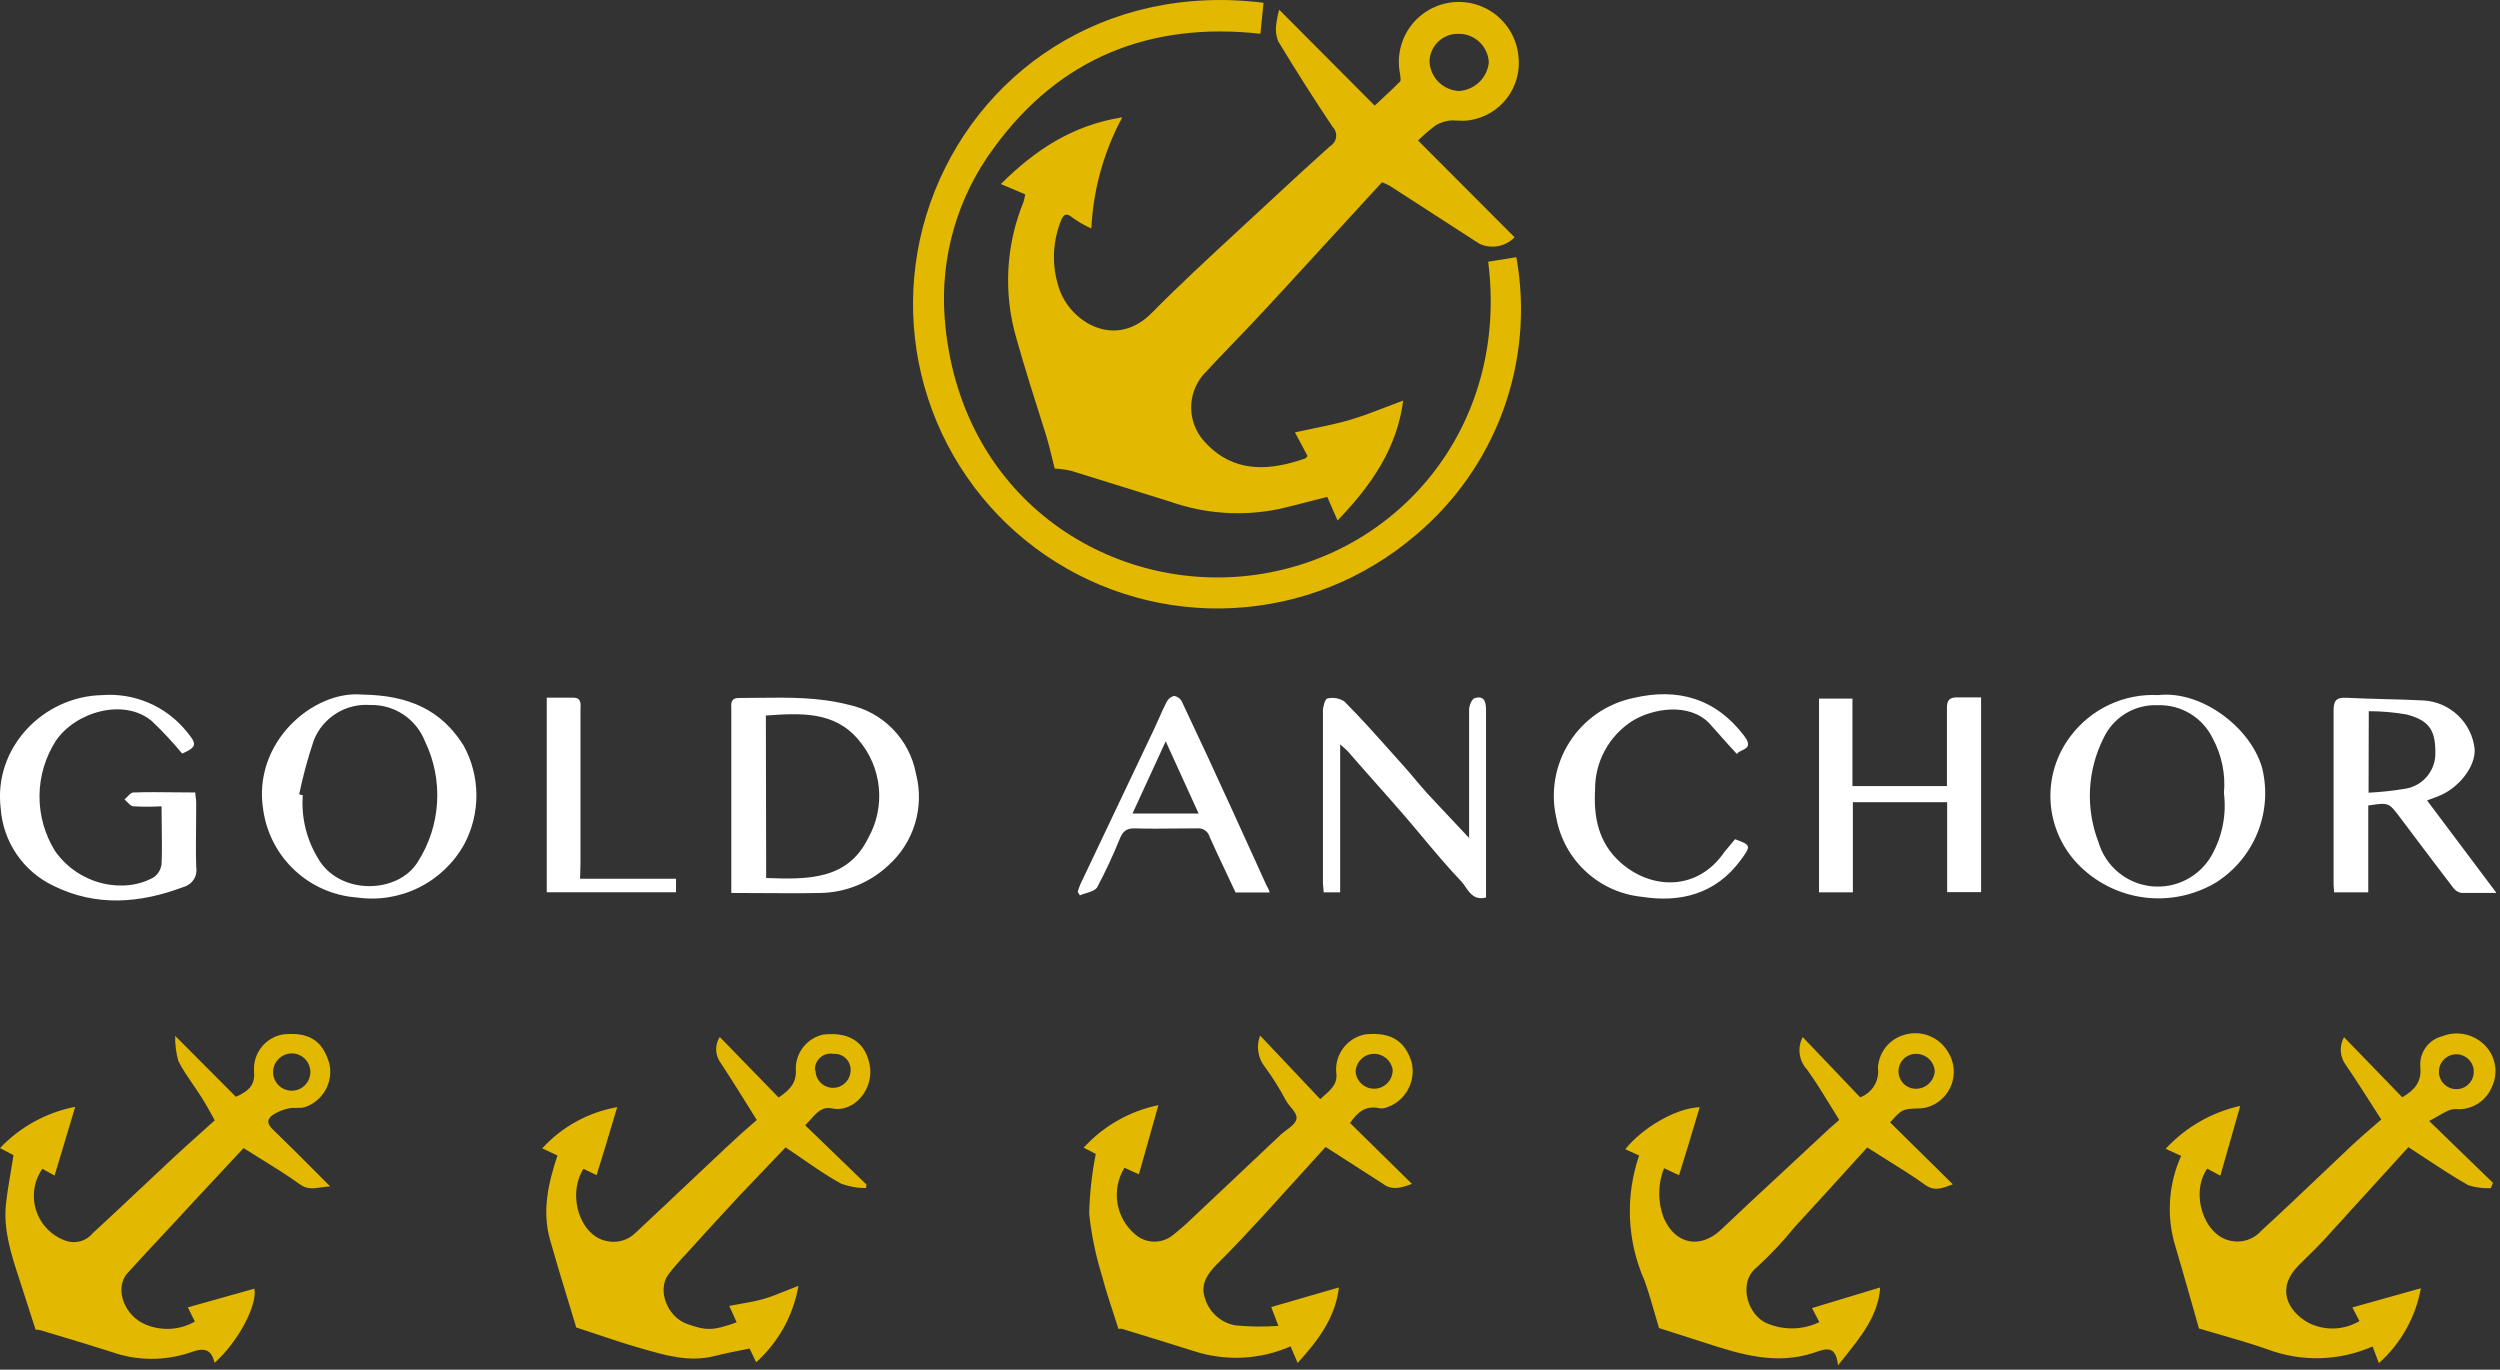
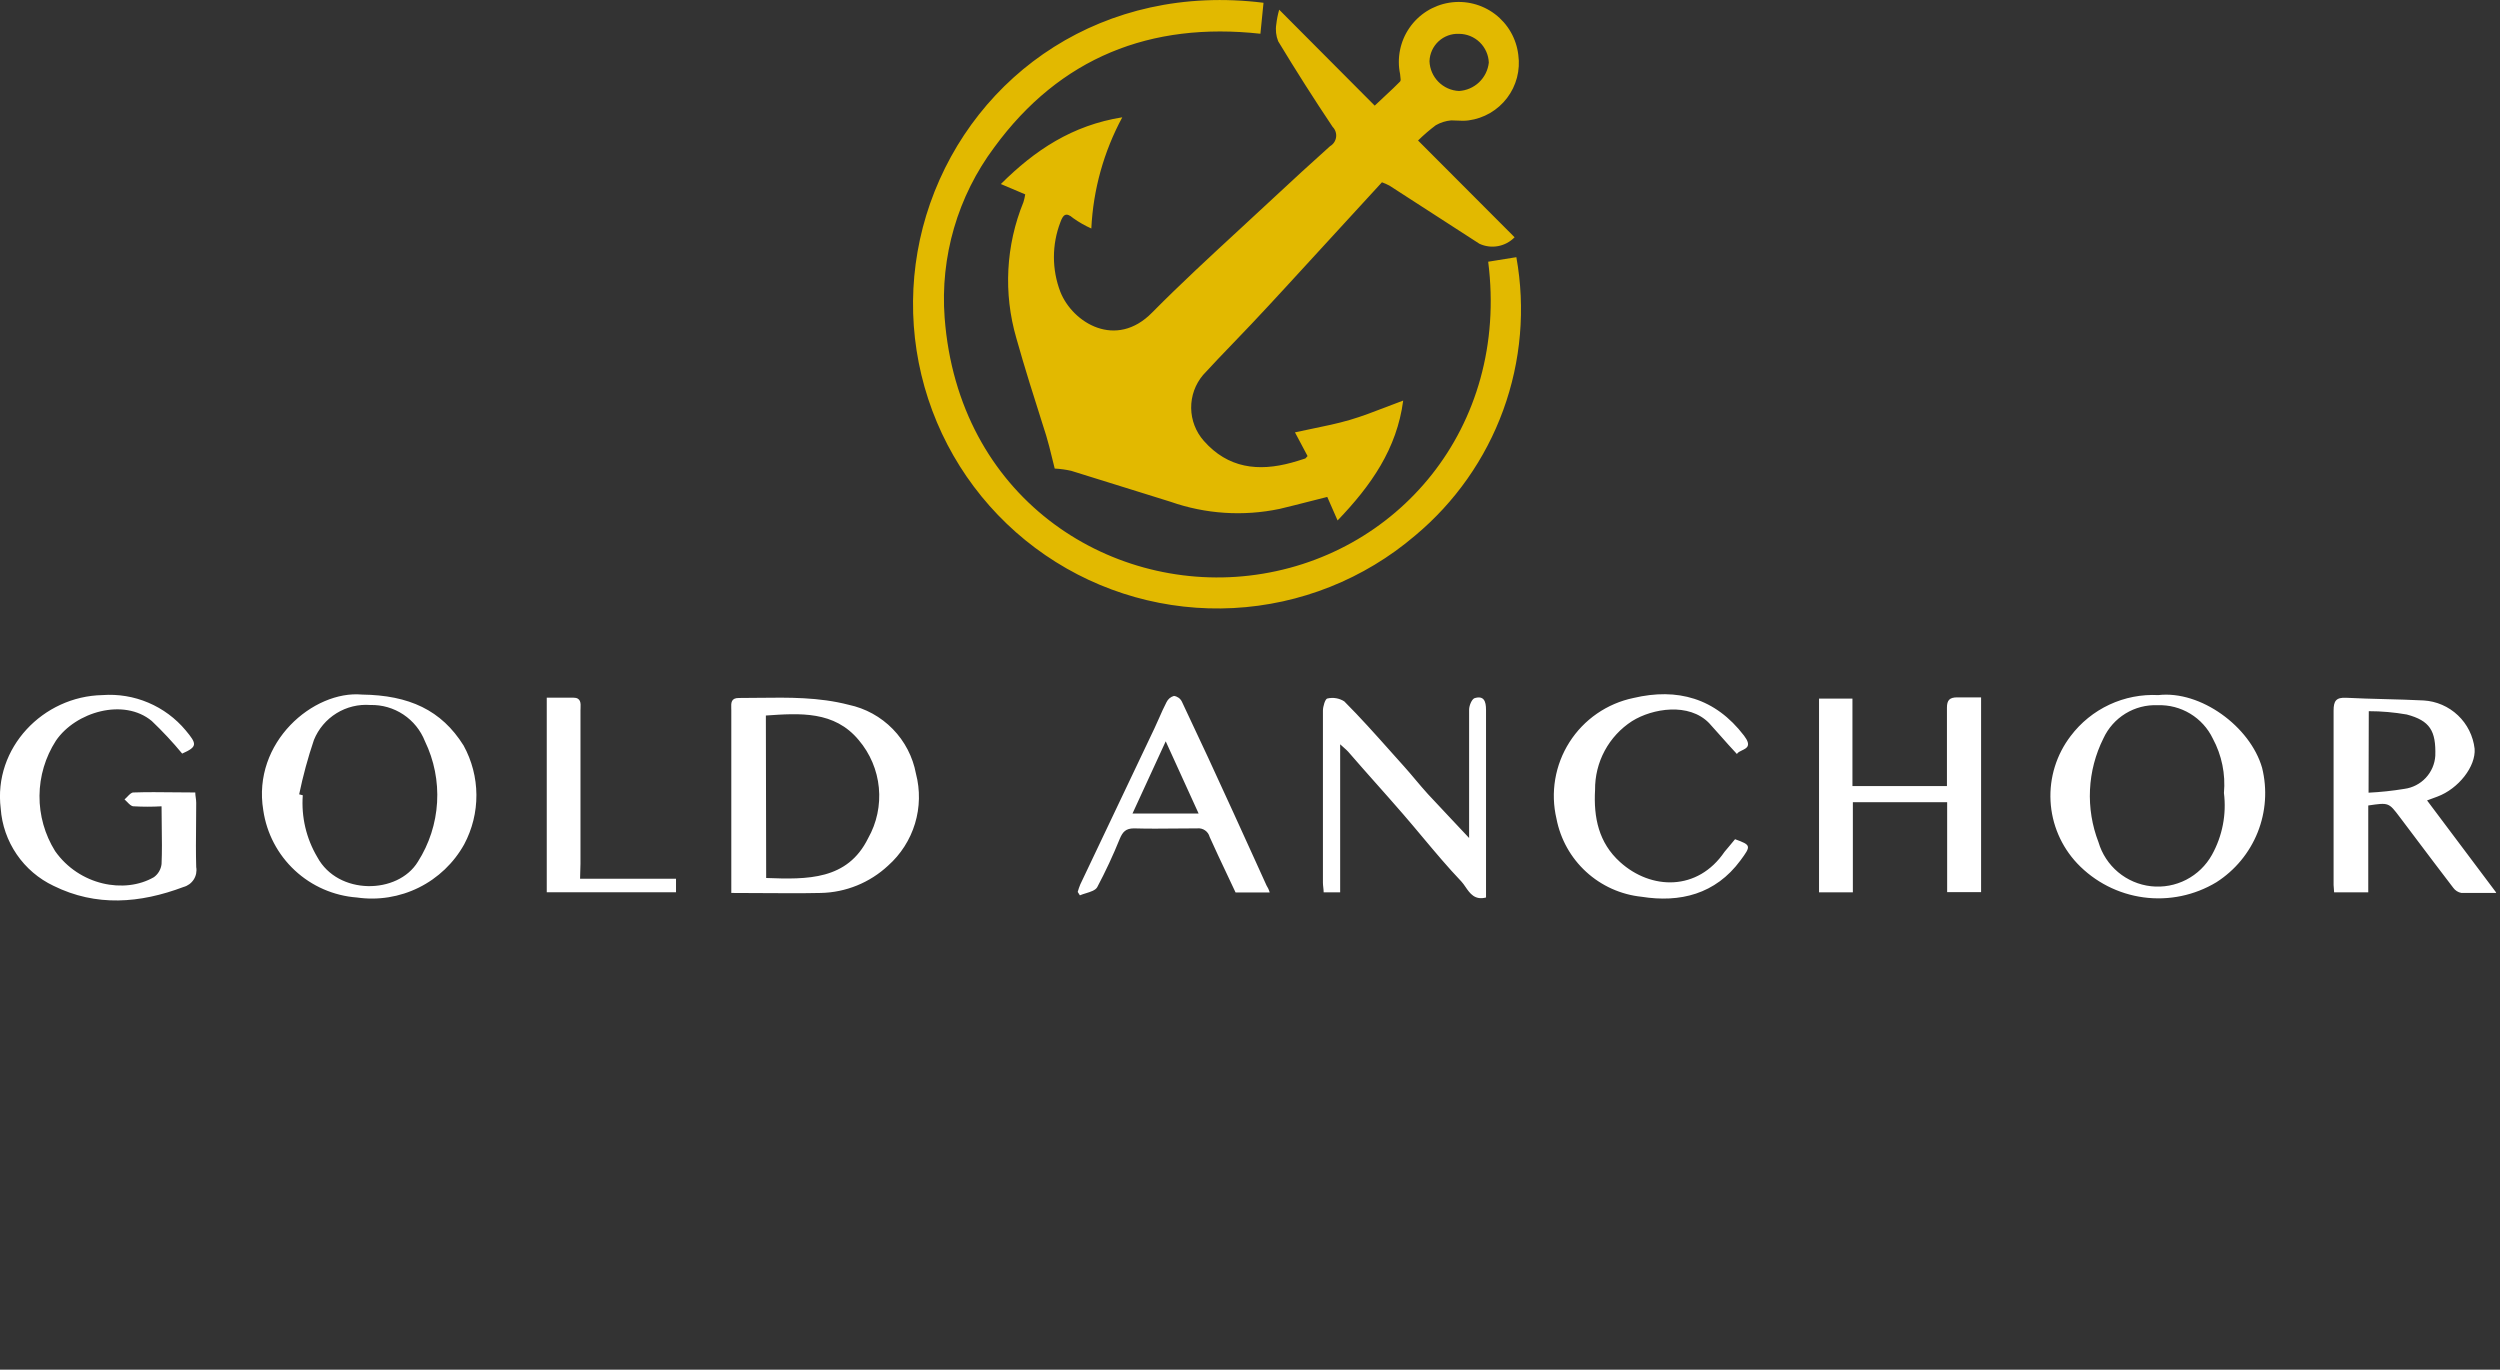
<svg xmlns="http://www.w3.org/2000/svg" width="188" height="103" viewBox="0 0 188 103" fill="none">
  <rect x="0" y="0" width="188" height="103" fill="#333333" stroke="none" />
  <g clip-path="url(#clip0)">
    <path fill-rule="evenodd" clip-rule="evenodd" d="M114.03 19.34L111.912 19.681C113.495 32.163 105.023 42.008 93.93 43.288C83.286 44.521 72.061 37.384 71.037 23.894C70.692 19.308 72.021 14.752 74.776 11.07C79.71 4.329 86.513 1.629 94.783 2.537L95.016 0.209C83.007 -1.288 73.372 5.523 69.943 15.306C68.282 20.054 68.232 25.217 69.799 29.997C71.366 34.776 74.464 38.907 78.614 41.75C82.763 44.593 87.734 45.99 92.757 45.725C97.78 45.461 102.576 43.549 106.404 40.286C109.413 37.779 111.703 34.521 113.043 30.842C114.383 27.162 114.723 23.194 114.03 19.34ZM75.265 13.84L77.096 14.616C77.067 14.812 77.022 15.007 76.964 15.197C75.635 18.45 75.447 22.056 76.429 25.43C77.057 27.668 77.756 29.868 78.462 32.088C78.531 32.307 78.601 32.526 78.671 32.745C78.839 33.297 78.975 33.856 79.113 34.422C79.178 34.692 79.244 34.963 79.314 35.235C79.732 35.257 80.147 35.314 80.556 35.406C82.222 35.923 83.88 36.441 85.54 36.958C86.368 37.217 87.197 37.475 88.026 37.733C90.659 38.657 93.495 38.842 96.226 38.269C96.979 38.09 97.725 37.9 98.489 37.704C98.922 37.593 99.361 37.481 99.81 37.369L100.586 39.138C103.107 36.515 105.047 33.746 105.52 30.123C105.086 30.283 104.664 30.445 104.249 30.605C103.313 30.966 102.413 31.313 101.494 31.582C100.571 31.851 99.622 32.046 98.657 32.244C98.235 32.331 97.81 32.418 97.382 32.513C97.677 33.056 98.018 33.699 98.329 34.297C98.279 34.36 98.224 34.42 98.166 34.475C98.103 34.495 98.039 34.516 97.976 34.536C97.695 34.626 97.411 34.717 97.126 34.793C94.628 35.476 92.347 35.22 90.524 33.149C89.923 32.468 89.586 31.593 89.576 30.684C89.566 29.775 89.883 28.893 90.47 28.199C91.22 27.38 91.989 26.58 92.76 25.778C93.207 25.312 93.656 24.845 94.101 24.375C94.969 23.454 95.831 22.528 96.684 21.597C99.104 18.96 101.517 16.33 103.922 13.708C104.119 13.779 104.311 13.865 104.496 13.964L111.253 18.331C111.69 18.534 112.179 18.596 112.653 18.508C113.127 18.421 113.562 18.188 113.898 17.843L106.637 10.566C107.056 10.154 107.501 9.77 107.971 9.418C108.325 9.214 108.72 9.089 109.127 9.053C109.268 9.053 109.413 9.06 109.558 9.067C109.853 9.081 110.153 9.095 110.438 9.053C111.007 8.977 111.555 8.789 112.052 8.5C112.548 8.212 112.982 7.828 113.329 7.371C113.677 6.914 113.931 6.393 114.076 5.837C114.222 5.282 114.256 4.704 114.177 4.135C114.107 3.53 113.916 2.946 113.613 2.417C113.311 1.888 112.905 1.427 112.42 1.059C111.934 0.692 111.379 0.427 110.788 0.28C110.197 0.133 109.583 0.107 108.982 0.204C108.381 0.301 107.806 0.519 107.291 0.844C106.776 1.17 106.333 1.596 105.988 2.097C105.642 2.599 105.402 3.165 105.282 3.762C105.162 4.359 105.163 4.974 105.287 5.57C105.287 5.632 105.297 5.705 105.308 5.777C105.328 5.922 105.349 6.067 105.287 6.129C104.954 6.471 104.606 6.796 104.189 7.183C103.946 7.41 103.679 7.658 103.379 7.944L96.195 0.729C96.093 1.085 96.02 1.448 95.978 1.815C95.907 2.249 95.956 2.694 96.118 3.103C97.447 5.301 98.812 7.447 100.214 9.542C100.313 9.642 100.389 9.764 100.434 9.898C100.479 10.032 100.493 10.175 100.474 10.315C100.455 10.455 100.404 10.589 100.326 10.707C100.247 10.824 100.142 10.922 100.02 10.993C98.585 12.28 97.18 13.568 95.784 14.871C94.948 15.652 94.107 16.428 93.266 17.203C91.024 19.271 88.782 21.339 86.638 23.506C83.922 26.275 80.672 24.282 79.741 21.954C79.093 20.266 79.093 18.398 79.741 16.71C79.935 16.175 80.144 15.911 80.711 16.408C81.136 16.711 81.591 16.971 82.068 17.183C82.208 14.257 83.004 11.399 84.396 8.821C80.641 9.418 77.817 11.295 75.265 13.84ZM108.894 2.671C109.16 2.574 109.442 2.531 109.725 2.545C110.304 2.548 110.86 2.775 111.276 3.178C111.692 3.582 111.937 4.13 111.959 4.709C111.897 5.272 111.639 5.795 111.228 6.186C110.818 6.576 110.282 6.809 109.717 6.842C109.134 6.816 108.583 6.571 108.172 6.157C107.761 5.744 107.521 5.191 107.498 4.608C107.506 4.326 107.57 4.047 107.687 3.79C107.804 3.533 107.971 3.301 108.178 3.109C108.385 2.917 108.629 2.768 108.894 2.671Z" fill="#E2B900" />
-     <path fill-rule="evenodd" clip-rule="evenodd" d="M139.518 87.277L139.492 87.306C137.99 88.963 136.497 90.61 134.984 92.247C134.088 93.353 133.11 94.39 132.059 95.35C130.694 96.444 131.361 99.042 133.098 99.601C133.698 99.822 134.336 99.919 134.974 99.889C135.613 99.858 136.238 99.7 136.814 99.422L136.264 98.367L141.391 96.816C141.25 98.888 139.995 100.455 138.632 102.156C138.495 102.326 138.357 102.499 138.218 102.673C138.059 101.168 137.361 101.404 136.518 101.688C136.457 101.709 136.396 101.729 136.333 101.75C133.525 102.657 130.856 101.843 128.211 100.974C127.622 100.778 127.021 100.59 126.423 100.403L126.422 100.403L126.422 100.402L126.422 100.402C125.861 100.227 125.303 100.052 124.759 99.872C124.657 99.536 124.558 99.189 124.455 98.832L124.455 98.83L124.454 98.828L124.454 98.827C124.222 98.017 123.977 97.162 123.665 96.296C122.352 93.324 122.208 89.967 123.262 86.894L122.222 86.421C123.448 84.869 126 83.317 127.815 83.263L127.744 83.503L127.744 83.504C127.263 85.118 126.774 86.757 126.264 88.376L125.139 87.848C124.654 89.069 124.654 90.428 125.139 91.649C126.023 93.596 127.877 93.93 129.421 92.472C130.972 90.997 132.55 89.535 134.124 88.076L134.125 88.075L134.125 88.075L134.126 88.074C135.268 87.016 136.408 85.96 137.536 84.9C137.656 84.788 137.781 84.68 137.918 84.562L137.919 84.562C138.038 84.459 138.167 84.347 138.312 84.217C138.068 83.831 137.832 83.447 137.599 83.066C137.045 82.162 136.503 81.278 135.891 80.432C135.59 80.109 135.396 79.7 135.338 79.262C135.279 78.824 135.359 78.379 135.565 77.988L139.886 82.519C140.33 82.353 140.704 82.042 140.946 81.636C141.189 81.23 141.286 80.753 141.221 80.284C141.254 79.716 141.464 79.173 141.821 78.731C142.179 78.288 142.666 77.969 143.214 77.817C143.823 77.635 144.475 77.661 145.066 77.891C145.658 78.122 146.156 78.544 146.48 79.09C146.687 79.41 146.826 79.769 146.888 80.145C146.95 80.522 146.934 80.906 146.841 81.276C146.748 81.646 146.58 81.992 146.347 82.294C146.114 82.596 145.821 82.847 145.487 83.031C145.15 83.228 144.769 83.337 144.378 83.349L144.191 83.356C143.08 83.4 143.035 83.402 142.136 84.404L146.853 89.058L146.788 89.083C145.985 89.388 145.422 89.602 144.712 89.058C143.804 88.408 142.858 87.82 141.89 87.218C141.403 86.915 140.91 86.608 140.414 86.289C140.135 86.596 139.857 86.903 139.579 87.209L139.518 87.277ZM144.138 79.252C143.965 79.245 143.793 79.271 143.631 79.33C143.469 79.389 143.321 79.479 143.193 79.595C143.066 79.712 142.963 79.852 142.89 80.008C142.817 80.164 142.776 80.333 142.768 80.505C142.761 80.678 142.787 80.85 142.846 81.011C142.905 81.174 142.995 81.322 143.111 81.45C143.228 81.577 143.368 81.68 143.524 81.752C143.68 81.826 143.849 81.867 144.021 81.875C144.39 81.89 144.75 81.76 145.026 81.514C145.301 81.268 145.469 80.924 145.495 80.556C145.471 80.202 145.314 79.87 145.055 79.628C144.797 79.387 144.458 79.253 144.105 79.252H144.138ZM14.654 99.383L14.127 98.313L19.13 96.909C19.371 98.119 17.928 100.889 16.136 102.487C15.872 101.377 15.283 101.346 14.29 101.711C12.364 102.36 10.276 102.341 8.363 101.657C6.985 101.215 5.606 100.802 4.225 100.388L4.224 100.388C3.832 100.271 3.441 100.153 3.049 100.035C2.927 100.003 2.802 99.988 2.676 99.989C2.368 99.023 2.06 98.071 1.752 97.118L1.751 97.118L1.751 97.118L1.751 97.117L1.443 96.164L1.432 96.131C0.838 94.311 0.242 92.483 0.45 90.524C0.54 89.728 0.674 88.931 0.817 88.082C0.883 87.691 0.95 87.289 1.016 86.87L0 86.335C1.516 84.737 3.493 83.652 5.655 83.232C5.525 83.669 5.395 84.104 5.266 84.537C4.881 85.829 4.499 87.109 4.104 88.399L3.181 87.894C2.864 88.352 2.659 88.877 2.581 89.427C2.504 89.978 2.555 90.539 2.732 91.066C2.909 91.593 3.207 92.072 3.601 92.464C3.995 92.856 4.476 93.151 5.004 93.325C5.355 93.436 5.732 93.439 6.085 93.332C6.438 93.225 6.751 93.015 6.982 92.728C8.197 91.615 9.395 90.486 10.593 89.357C11.392 88.604 12.19 87.851 12.994 87.103C13.691 86.454 14.403 85.816 15.143 85.154L15.143 85.154L15.143 85.153C15.473 84.858 15.809 84.557 16.151 84.248C16.052 84.075 15.954 83.897 15.855 83.717L15.855 83.717L15.855 83.717L15.855 83.717C15.643 83.332 15.425 82.938 15.182 82.557C14.974 82.228 14.753 81.906 14.532 81.583L14.531 81.583L14.531 81.583C14.132 81.001 13.732 80.419 13.413 79.795C13.239 79.177 13.158 78.537 13.172 77.895L17.742 82.48C18.836 81.999 19.208 81.487 19.099 80.47C19.076 79.823 19.292 79.19 19.708 78.693C20.123 78.196 20.708 77.87 21.349 77.778C23.436 77.592 24.289 78.415 24.762 79.958C24.921 80.637 24.821 81.35 24.483 81.96C24.145 82.569 23.592 83.031 22.932 83.255C22.727 83.319 22.505 83.317 22.279 83.315C22.068 83.313 21.854 83.311 21.652 83.364C21.255 83.452 20.877 83.61 20.535 83.829C20.023 84.171 20.092 84.535 20.535 84.954C21.59 85.968 22.631 87.013 23.756 88.142C24.103 88.491 24.459 88.847 24.825 89.213C24.581 89.229 24.359 89.262 24.151 89.293C23.561 89.38 23.088 89.451 22.559 89.066C21.613 88.381 20.618 87.767 19.634 87.159C19.191 86.885 18.75 86.612 18.316 86.335L14.297 90.648C13.589 91.424 12.87 92.195 12.149 92.966L12.149 92.966C11.291 93.885 10.432 94.806 9.588 95.737C8.564 96.886 9.348 98.972 10.977 99.616C11.568 99.859 12.205 99.965 12.842 99.924C13.48 99.884 14.099 99.699 14.654 99.383ZM21.97 79.214C21.604 79.211 21.252 79.349 20.985 79.598C20.717 79.848 20.556 80.191 20.535 80.556C20.522 80.834 20.593 81.11 20.739 81.349C20.884 81.587 21.097 81.776 21.35 81.893C21.604 82.01 21.886 82.048 22.161 82.004C22.437 81.959 22.693 81.834 22.896 81.643C23.1 81.452 23.242 81.206 23.305 80.934C23.368 80.662 23.349 80.378 23.249 80.117C23.15 79.856 22.975 79.631 22.747 79.47C22.519 79.309 22.249 79.22 21.97 79.214ZM99.283 82.658L94.76 77.872C94.608 78.263 94.562 78.688 94.626 79.103C94.69 79.519 94.862 79.91 95.125 80.238C95.717 81.046 96.248 81.896 96.715 82.782C96.805 82.943 96.935 83.1 97.064 83.254C97.313 83.555 97.557 83.848 97.491 84.155C97.422 84.474 97.083 84.728 96.742 84.983L96.742 84.983L96.742 84.983C96.585 85.1 96.428 85.218 96.296 85.342C95.337 86.245 94.381 87.149 93.425 88.053L93.425 88.053L93.424 88.054C92.138 89.27 90.853 90.485 89.562 91.696C89.097 92.144 88.608 92.566 88.096 92.96C87.687 93.254 87.189 93.398 86.686 93.368C86.183 93.339 85.706 93.137 85.334 92.797C84.633 92.196 84.169 91.363 84.027 90.45C83.885 89.537 84.073 88.603 84.559 87.817L85.645 88.306C85.923 87.328 86.193 86.366 86.465 85.4C86.678 84.641 86.892 83.88 87.111 83.108C84.948 83.553 82.982 84.672 81.494 86.304L82.402 86.777C82.109 88.26 81.943 89.766 81.906 91.277C82.075 92.856 82.397 94.415 82.868 95.931C83.121 96.908 83.437 97.872 83.755 98.842L83.755 98.843C83.874 99.206 83.993 99.569 84.109 99.934C84.203 99.914 84.301 99.914 84.396 99.934C86.195 100.485 87.987 101.036 89.78 101.602C92.164 102.383 94.752 102.255 97.049 101.245L97.584 102.494C99.135 100.788 100.423 99.081 100.687 96.816L95.598 98.29L96.133 99.709C95.058 99.784 93.979 99.771 92.906 99.671C92.352 99.572 91.838 99.317 91.425 98.934C91.013 98.552 90.719 98.059 90.579 97.514C90.284 96.537 90.827 95.761 91.517 95.063C92.754 93.849 93.899 92.606 95.058 91.347L95.058 91.346L95.059 91.346L95.094 91.308C95.907 90.424 96.708 89.537 97.511 88.647C98.231 87.849 98.953 87.049 99.686 86.25C100.032 86.472 100.373 86.69 100.71 86.906C101.845 87.632 102.93 88.327 104.007 89.027C104.628 89.493 105.272 89.384 106.179 89.027L101.525 84.45C102.075 83.643 102.704 83.1 103.736 83.341C103.919 83.37 104.107 83.349 104.279 83.279C104.973 83.045 105.551 82.555 105.896 81.909C106.241 81.263 106.325 80.51 106.133 79.803C105.66 78.391 104.729 77.569 102.657 77.786C102.023 77.909 101.454 78.255 101.054 78.762C100.654 79.269 100.449 79.903 100.477 80.548C100.621 81.46 100.184 81.85 99.545 82.421C99.461 82.496 99.373 82.575 99.283 82.658ZM104.215 79.562C104.489 79.781 104.672 80.094 104.729 80.439C104.738 80.8 104.607 81.151 104.363 81.417C104.12 81.684 103.782 81.846 103.422 81.869C103.062 81.892 102.706 81.774 102.431 81.541C102.155 81.308 101.98 80.977 101.944 80.618C101.949 80.268 102.086 79.933 102.328 79.68C102.569 79.427 102.898 79.274 103.247 79.252C103.597 79.233 103.942 79.343 104.215 79.562ZM176.876 90.917L176.874 90.919C176.168 91.695 175.463 92.471 174.757 93.247C174.336 93.7 173.892 94.135 173.449 94.57L173.449 94.57C173.248 94.767 173.047 94.965 172.849 95.163C171.15 96.878 172.019 98.569 173.555 99.453C174.157 99.767 174.829 99.921 175.508 99.903C176.187 99.883 176.85 99.691 177.433 99.344L176.898 98.32L182.049 96.878C181.655 99.055 180.543 101.037 178.892 102.51L178.419 101.253C175.9 102.36 173.047 102.433 170.475 101.455C169.265 101.034 168.034 100.679 166.796 100.321L166.795 100.321L166.794 100.321C166.318 100.183 165.841 100.045 165.362 99.903C165.173 99.242 164.983 98.573 164.791 97.897L164.79 97.892C164.369 96.411 163.94 94.901 163.493 93.394C162.921 91.241 163.107 88.957 164.02 86.924L162.857 86.389C164.355 84.769 166.311 83.643 168.466 83.162L166.968 88.414L165.983 87.879C164.695 89.733 165.712 92.906 167.744 93.309C168.166 93.4 168.605 93.377 169.014 93.24C169.424 93.104 169.789 92.859 170.071 92.533C171.621 91.112 173.14 89.668 174.658 88.224C175.419 87.5 176.18 86.776 176.945 86.056C177.415 85.618 177.9 85.199 178.403 84.765C178.622 84.576 178.844 84.384 179.07 84.186C178.824 83.805 178.583 83.426 178.343 83.049L178.342 83.048C177.703 82.047 177.077 81.064 176.417 80.106C176.19 79.806 176.055 79.447 176.029 79.072C176.003 78.698 176.086 78.323 176.27 77.995L180.653 82.518C181.654 81.928 182.104 81.3 182.01 80.253C181.961 79.733 182.1 79.212 182.402 78.785C182.703 78.358 183.148 78.053 183.655 77.926C184.14 77.732 184.668 77.671 185.185 77.749C185.702 77.827 186.188 78.04 186.595 78.368C187.098 78.76 187.449 79.314 187.591 79.936C187.732 80.558 187.654 81.21 187.371 81.781C187.146 82.305 186.76 82.745 186.269 83.036C185.779 83.327 185.208 83.456 184.64 83.403C184.238 83.403 183.836 83.638 183.379 83.906L183.379 83.906C183.157 84.036 182.923 84.173 182.67 84.295L187.472 88.949L187.309 89.353C186.734 89.377 186.159 89.301 185.61 89.128C184.478 88.481 183.421 87.785 182.316 87.056C181.922 86.796 181.522 86.532 181.111 86.265C179.694 87.816 178.285 89.366 176.876 90.917ZM184.718 79.283C184.37 79.283 184.037 79.421 183.791 79.667C183.545 79.913 183.407 80.246 183.407 80.594C183.407 80.942 183.545 81.275 183.791 81.521C184.037 81.767 184.37 81.905 184.718 81.905C184.89 81.905 185.06 81.871 185.22 81.805C185.379 81.74 185.523 81.643 185.645 81.521C185.767 81.4 185.863 81.255 185.929 81.096C185.995 80.937 186.029 80.766 186.029 80.594C186.029 80.422 185.995 80.252 185.929 80.093C185.863 79.933 185.767 79.789 185.645 79.667C185.523 79.545 185.379 79.449 185.22 79.383C185.06 79.317 184.89 79.283 184.718 79.283ZM65.165 89.081L60.549 84.621C60.7 84.47 60.835 84.319 60.963 84.177C61.459 83.626 61.841 83.202 62.581 83.356C64.296 83.682 65.754 81.828 65.397 80.059C65.11 78.624 64.148 77.561 61.937 77.794C61.339 77.917 60.803 78.244 60.421 78.72C60.038 79.196 59.834 79.79 59.843 80.401C59.92 81.448 59.377 81.968 58.555 82.534L54.125 77.98C53.949 78.256 53.855 78.576 53.855 78.903C53.855 79.231 53.949 79.551 54.125 79.826C55.054 81.231 55.93 82.644 56.88 84.177L56.91 84.225C56.072 84.939 55.297 85.637 54.521 86.374C53.583 87.254 52.647 88.138 51.712 89.022C50.404 90.258 49.096 91.494 47.779 92.72C47.499 92.995 47.154 93.195 46.775 93.301C46.397 93.407 45.998 93.415 45.615 93.325C43.668 92.953 42.613 89.958 43.87 87.894L44.863 88.368C45.301 86.984 45.714 85.6 46.122 84.232C46.22 83.905 46.317 83.58 46.414 83.255C44.243 83.638 42.259 84.729 40.774 86.358L41.922 86.894C41.209 89.027 40.759 91.098 41.364 93.24C41.797 94.782 42.266 96.317 42.718 97.794C42.929 98.486 43.136 99.165 43.334 99.826C43.871 99.999 44.395 100.176 44.914 100.35C45.947 100.697 46.956 101.036 47.989 101.331C48.1 101.363 48.211 101.395 48.322 101.427C50.075 101.935 51.847 102.449 53.73 101.975C54.399 101.803 55.078 101.667 55.748 101.533C55.955 101.492 56.162 101.45 56.367 101.408L56.864 102.44C58.54 100.936 59.66 98.911 60.044 96.692C59.735 96.81 59.443 96.929 59.161 97.043C58.558 97.288 58.003 97.513 57.438 97.677C56.877 97.84 56.294 97.942 55.7 98.046C55.415 98.096 55.128 98.147 54.839 98.204L55.398 99.438C53.652 100.066 53.132 100.09 51.651 99.554C50.169 99.019 49.401 97.002 50.262 95.838C50.656 95.327 51.078 94.837 51.526 94.372C52.869 92.89 54.218 91.409 55.576 89.95C56.747 88.717 57.903 87.507 59.075 86.281C59.503 86.565 59.922 86.855 60.337 87.141C61.313 87.816 62.268 88.475 63.264 89.019C63.858 89.235 64.486 89.345 65.118 89.345L65.165 89.081ZM61.676 81.382C61.45 81.138 61.324 80.818 61.324 80.486H61.286C61.274 80.306 61.304 80.125 61.373 79.958C61.442 79.791 61.548 79.643 61.684 79.523C61.82 79.404 61.981 79.318 62.155 79.271C62.33 79.224 62.513 79.218 62.69 79.252C62.874 79.24 63.058 79.271 63.228 79.342C63.399 79.412 63.55 79.522 63.672 79.66C63.793 79.799 63.881 79.964 63.929 80.142C63.977 80.32 63.983 80.507 63.947 80.688C63.896 81.016 63.723 81.313 63.462 81.519C63.202 81.726 62.873 81.826 62.542 81.801C62.211 81.775 61.901 81.626 61.676 81.382Z" fill="#E2B900" />
    <path fill-rule="evenodd" clip-rule="evenodd" d="M130.88 64.707C131.694 63.605 131.694 63.551 130.476 63.108C130.324 63.301 130.164 63.489 130.009 63.67C129.896 63.802 129.786 63.931 129.685 64.055C127.668 67.026 124.161 66.933 121.834 64.831C120.213 63.372 119.833 61.472 119.949 59.4C119.938 58.373 120.187 57.359 120.674 56.454C121.161 55.549 121.87 54.782 122.734 54.226C124.278 53.264 127.009 52.822 128.521 54.373C128.804 54.684 129.079 54.994 129.354 55.304C129.766 55.77 130.178 56.235 130.616 56.701C130.685 56.576 130.842 56.502 131.002 56.427C131.36 56.257 131.731 56.082 131.151 55.32C128.987 52.488 126.124 51.712 122.835 52.488C121.852 52.693 120.92 53.092 120.094 53.662C119.268 54.232 118.564 54.962 118.025 55.809C117.485 56.656 117.121 57.602 116.953 58.592C116.785 59.582 116.817 60.595 117.048 61.572C117.344 63.107 118.126 64.506 119.279 65.562C120.431 66.618 121.893 67.276 123.448 67.437C126.326 67.895 129.002 67.251 130.88 64.707ZM34.863 56.065C33.195 53.396 30.759 52.279 27.222 52.232C23.583 51.899 18.952 55.809 19.798 60.929C20.049 62.661 20.884 64.256 22.165 65.449C23.446 66.643 25.096 67.363 26.842 67.492C28.434 67.721 30.058 67.46 31.498 66.745C32.939 66.031 34.129 64.895 34.91 63.489C35.519 62.345 35.834 61.067 35.826 59.771C35.818 58.474 35.487 57.201 34.863 56.065ZM22.769 59.804L22.497 59.734C22.783 58.35 23.154 56.984 23.607 55.646C23.944 54.814 24.537 54.112 25.3 53.639C26.062 53.166 26.955 52.948 27.85 53.016C28.731 52.994 29.597 53.244 30.331 53.731C31.065 54.218 31.631 54.919 31.954 55.739C32.646 57.169 32.962 58.752 32.869 60.338C32.777 61.924 32.28 63.46 31.426 64.8C29.921 67.274 25.414 67.336 23.863 64.458C23.03 63.055 22.649 61.431 22.769 59.804ZM162.306 52.271C165.487 51.907 169.218 54.637 170.11 57.74C170.509 59.354 170.392 61.052 169.776 62.595C169.159 64.138 168.074 65.449 166.674 66.344C165.03 67.336 163.096 67.738 161.192 67.481C159.289 67.224 157.531 66.325 156.209 64.932C155.003 63.653 154.291 61.988 154.2 60.233C154.109 58.478 154.645 56.748 155.712 55.351C156.475 54.338 157.476 53.527 158.625 52.99C159.775 52.453 161.039 52.206 162.306 52.271ZM167.24 59.633C167.369 58.215 167.078 56.791 166.402 55.537C166.029 54.761 165.437 54.111 164.7 53.666C163.963 53.221 163.112 53.001 162.252 53.032C161.403 52.996 160.562 53.215 159.837 53.658C159.112 54.101 158.535 54.75 158.179 55.522C157.576 56.726 157.231 58.043 157.167 59.388C157.103 60.734 157.321 62.078 157.807 63.334C158.066 64.214 158.579 64.998 159.282 65.587C159.985 66.176 160.847 66.544 161.759 66.645C162.67 66.746 163.592 66.576 164.407 66.155C165.222 65.734 165.894 65.082 166.34 64.28C167.125 62.866 167.44 61.239 167.24 59.633ZM54.994 61.945V67.15C55.786 67.15 56.562 67.156 57.326 67.161C58.822 67.171 60.275 67.181 61.728 67.15C63.609 67.11 65.41 66.378 66.786 65.094C67.738 64.248 68.438 63.154 68.808 61.934C69.177 60.714 69.203 59.416 68.88 58.182C68.644 56.915 68.038 55.746 67.138 54.824C66.237 53.902 65.084 53.267 63.822 53C61.582 52.419 59.311 52.448 57.038 52.476C56.548 52.482 56.058 52.488 55.568 52.488C54.964 52.481 54.978 52.872 54.99 53.251V53.251V53.251V53.251V53.251V53.251V53.251V53.251V53.251C54.992 53.305 54.994 53.359 54.994 53.411V61.945ZM65.281 63.039C63.729 66.188 60.719 66.142 57.616 66.025L57.593 53.807C60.169 53.629 62.744 53.45 64.575 55.653C65.435 56.664 65.964 57.914 66.09 59.235C66.216 60.556 65.934 61.884 65.281 63.039ZM185.098 67.15H187.736L182.515 60.192L183.29 59.905C184.881 59.315 186.192 57.632 186.091 56.305C185.981 55.346 185.537 54.456 184.836 53.792C184.135 53.128 183.223 52.732 182.259 52.674C181.286 52.624 180.315 52.599 179.346 52.574C178.374 52.548 177.403 52.523 176.433 52.473C175.672 52.434 175.486 52.713 175.486 53.435V66.553C175.486 66.64 175.496 66.728 175.505 66.817C175.515 66.91 175.525 67.005 175.525 67.104H178.093V60.572L178.122 60.568C179.629 60.347 179.634 60.346 180.459 61.441C180.85 61.958 181.241 62.477 181.631 62.995L181.631 62.995L181.631 62.996C182.58 64.255 183.529 65.515 184.485 66.762C184.632 66.966 184.851 67.105 185.098 67.15ZM180.808 59.323C179.917 59.47 179.018 59.566 178.116 59.61L178.132 53.481C179.089 53.482 180.044 53.566 180.986 53.73C182.732 54.195 183.19 54.955 183.135 56.833C183.096 57.453 182.842 58.04 182.418 58.494C181.993 58.949 181.424 59.241 180.808 59.323ZM146.426 67.088V60.324H139.335V67.104H136.791V52.535H139.304V59.114H146.41V56.197V53.218C146.41 52.659 146.604 52.442 147.186 52.442H148.978V67.088H146.426ZM11.412 54.218C12.222 54.989 12.987 55.808 13.7 56.67C14.871 56.15 14.809 55.941 13.964 54.924C13.206 54.016 12.243 53.302 11.154 52.841C10.066 52.379 8.883 52.184 7.703 52.271C3.243 52.357 -0.512 56.235 0.054 60.805C0.142 62.038 0.557 63.226 1.255 64.247C1.952 65.268 2.909 66.085 4.026 66.615C7.23 68.198 10.527 67.934 13.801 66.701C14.119 66.616 14.393 66.415 14.57 66.138C14.747 65.861 14.813 65.527 14.755 65.203C14.724 64.133 14.734 63.059 14.745 61.984V61.984V61.984V61.984V61.984C14.75 61.447 14.755 60.908 14.755 60.37C14.755 60.229 14.737 60.099 14.719 59.971L14.719 59.971C14.702 59.847 14.685 59.724 14.685 59.594C14.14 59.594 13.61 59.588 13.086 59.582H13.086H13.086H13.086H13.086H13.086H13.086H13.086H13.086C12.059 59.57 11.058 59.559 10.031 59.594C9.88 59.594 9.732 59.748 9.583 59.904C9.51 59.979 9.437 60.056 9.363 60.114C9.432 60.171 9.499 60.241 9.566 60.312C9.72 60.472 9.873 60.634 10.046 60.634C10.746 60.674 11.448 60.674 12.149 60.634C12.149 61.146 12.156 61.647 12.163 62.14C12.176 63.106 12.19 64.044 12.149 64.978C12.127 65.173 12.064 65.362 11.965 65.531C11.867 65.701 11.733 65.848 11.574 65.963C9.371 67.236 5.958 66.584 4.143 64.001C3.366 62.753 2.959 61.311 2.97 59.842C2.981 58.372 3.409 56.936 4.205 55.7C5.686 53.528 9.309 52.473 11.412 54.218ZM110.477 63.016V53.365C110.477 53.07 110.671 52.589 110.88 52.504C111.586 52.287 111.749 52.729 111.749 53.38V64.078V67.492C110.902 67.713 110.536 67.18 110.205 66.697C110.105 66.552 110.009 66.412 109.903 66.297C108.875 65.218 107.926 64.084 106.978 62.953L106.977 62.952L106.977 62.952C106.494 62.375 106.012 61.799 105.52 61.231C104.8 60.4 104.12 59.634 103.45 58.878L103.449 58.878L103.447 58.876C102.76 58.101 102.084 57.339 101.385 56.53C101.297 56.433 101.197 56.344 101.062 56.225L101.062 56.225L101.062 56.225L101.062 56.224C100.982 56.154 100.889 56.072 100.78 55.971V67.104H99.539C99.539 66.979 99.525 66.856 99.511 66.734L99.511 66.733C99.498 66.613 99.484 66.494 99.484 66.375V53.443C99.484 53.124 99.655 52.55 99.818 52.527C100.034 52.477 100.258 52.47 100.476 52.507C100.695 52.544 100.903 52.625 101.09 52.744C102.286 53.94 103.426 55.218 104.565 56.495L104.565 56.496L104.566 56.496L104.566 56.497C104.905 56.876 105.243 57.255 105.582 57.632C105.874 57.957 106.156 58.291 106.437 58.626C106.747 58.993 107.057 59.361 107.382 59.718C107.967 60.35 108.554 60.973 109.18 61.637L109.18 61.637L109.181 61.638L109.186 61.643L109.187 61.644C109.597 62.079 110.024 62.532 110.477 63.016ZM95.481 67.112H92.914C92.697 66.647 92.476 66.181 92.255 65.713L92.255 65.713C91.82 64.793 91.383 63.869 90.966 62.938C90.914 62.736 90.79 62.559 90.617 62.441C90.445 62.323 90.236 62.27 90.028 62.294C89.514 62.294 88.993 62.299 88.469 62.304H88.469C87.411 62.315 86.339 62.325 85.28 62.294C84.659 62.294 84.427 62.558 84.21 63.07C83.707 64.314 83.14 65.531 82.511 66.716C82.376 66.952 82.019 67.062 81.662 67.172C81.504 67.221 81.346 67.269 81.207 67.329L81.044 67.073C81.097 66.88 81.162 66.691 81.238 66.507C83.095 62.597 84.952 58.689 86.808 54.785C86.932 54.526 87.048 54.262 87.164 53.997L87.164 53.997C87.341 53.595 87.518 53.191 87.724 52.799C87.778 52.686 87.856 52.586 87.953 52.505C88.049 52.425 88.161 52.366 88.282 52.333C88.407 52.35 88.526 52.397 88.629 52.47C88.732 52.543 88.815 52.64 88.872 52.752C90.191 55.529 91.478 58.314 92.751 61.107C93.277 62.251 93.796 63.399 94.316 64.545L94.317 64.547C94.624 65.227 94.932 65.906 95.241 66.584C95.326 66.716 95.419 66.894 95.481 67.112ZM87.662 55.747L85.164 61.177H90.136L87.662 55.747ZM50.836 66.08H43.621L43.652 64.947V53.427C43.652 53.371 43.655 53.312 43.658 53.252C43.674 52.879 43.691 52.465 43.117 52.465H41.116V67.096H50.836V66.08Z" fill="white" />
  </g>
  <defs>
    <clipPath id="clip0">
      <path d="M0 0H187.705V102.673H0V0Z" fill="white" />
    </clipPath>
  </defs>
</svg>